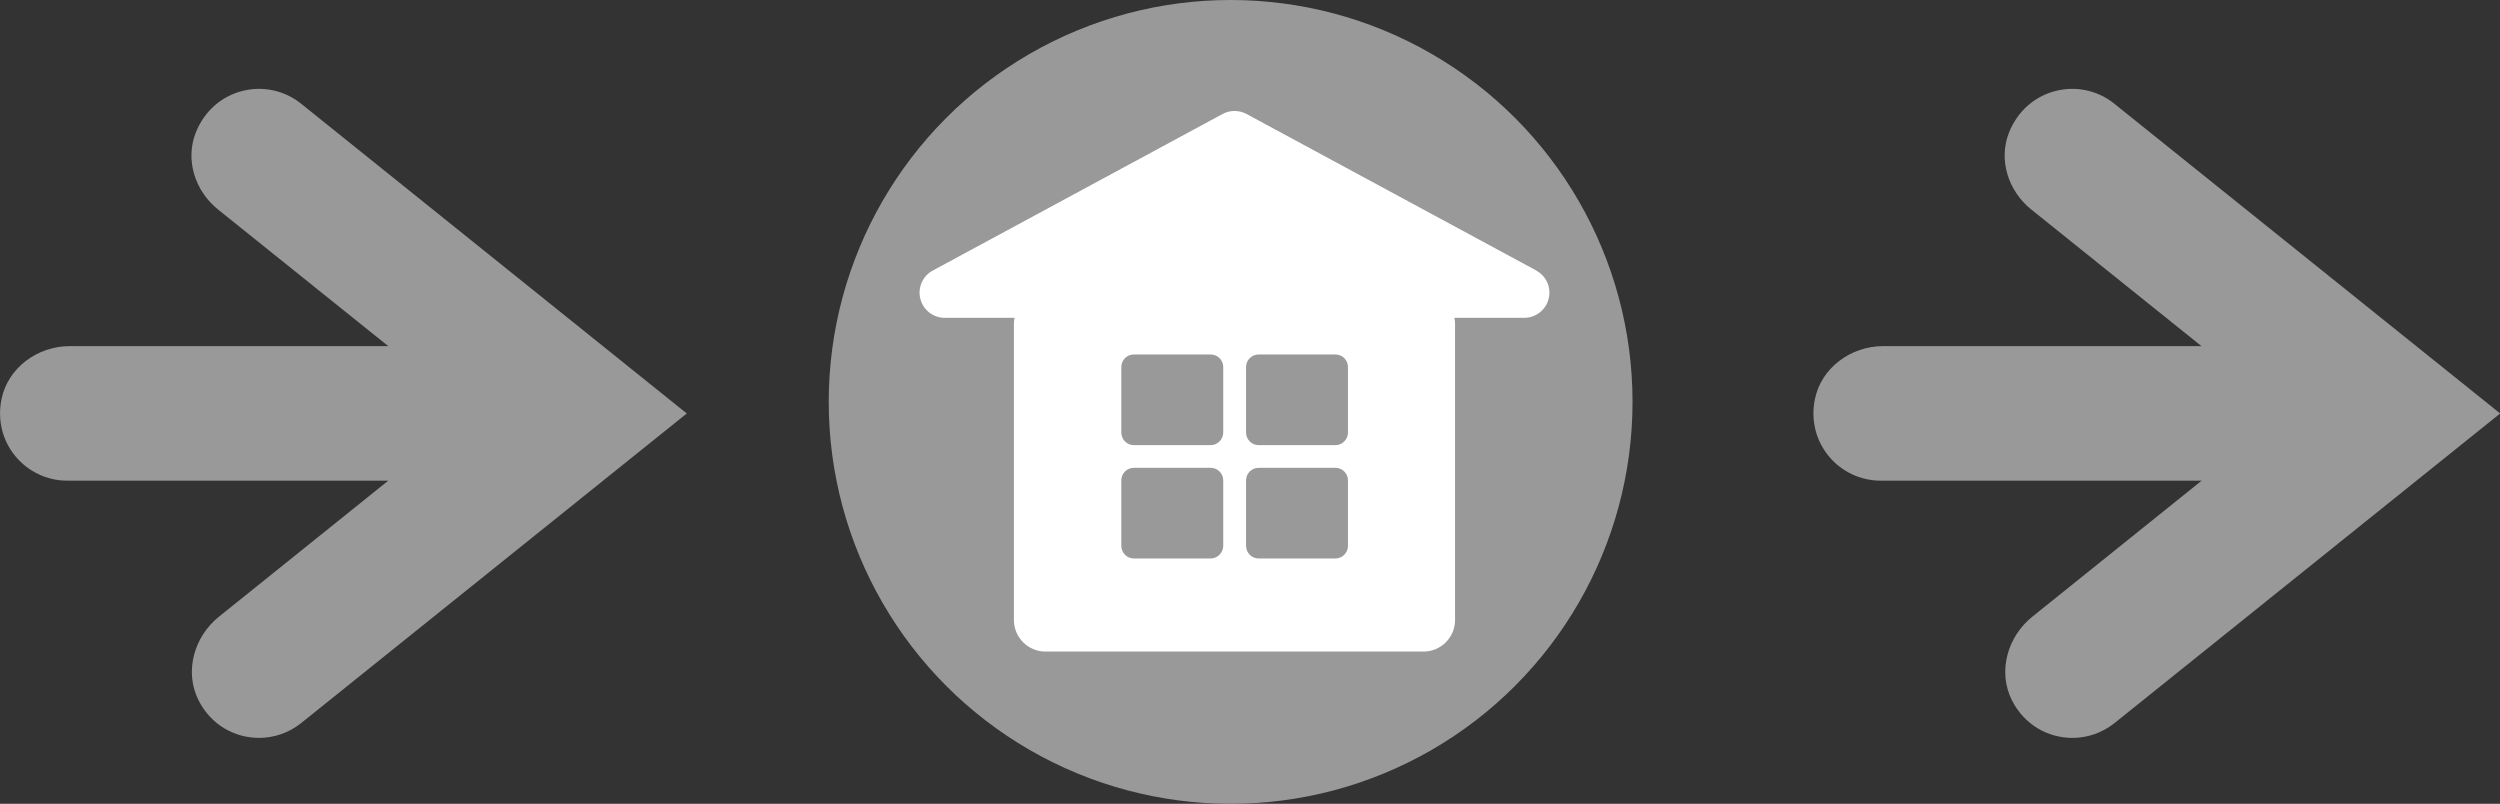
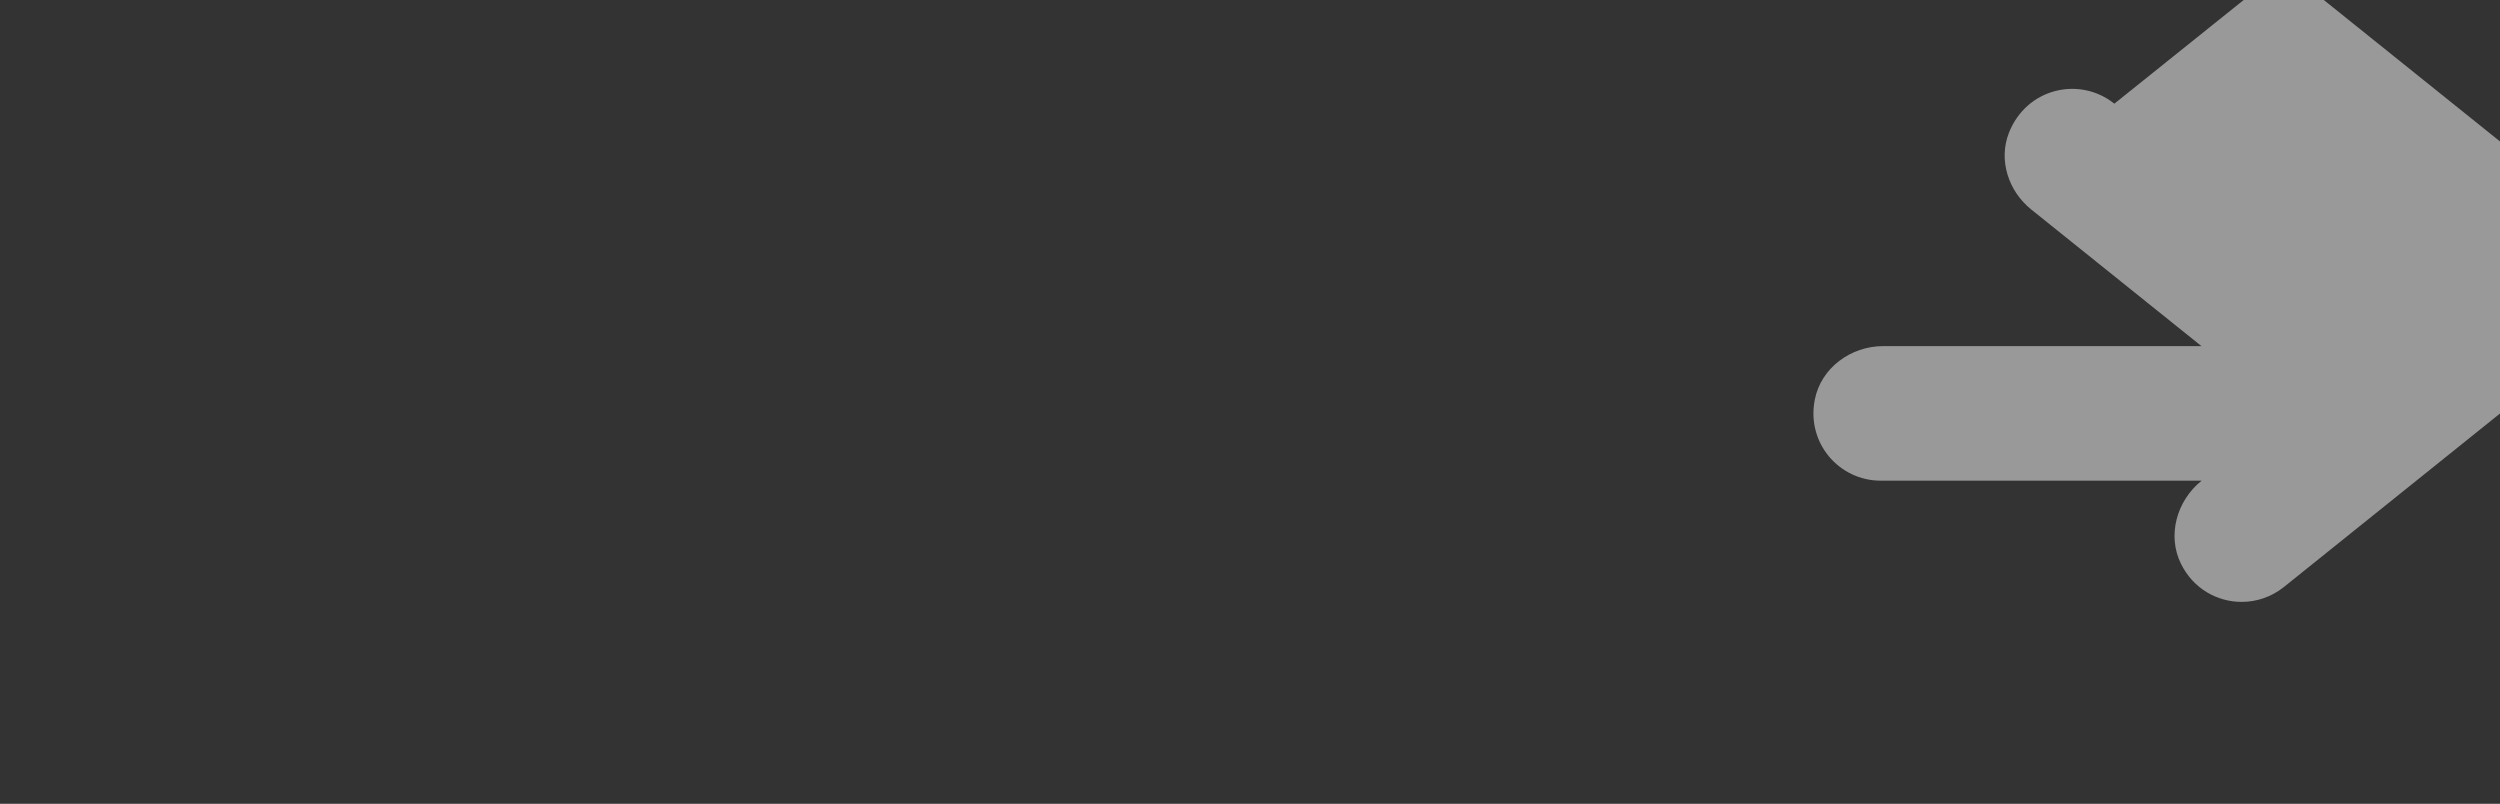
<svg xmlns="http://www.w3.org/2000/svg" id="Layer_2" viewBox="0 0 155.51 50">
  <rect x="0" y="0" width="155.51" height="50" fill="#333333" stroke="none" />
  <defs>
    <style>.cls-1{fill:#fff;}.cls-2{fill:#999;}</style>
  </defs>
  <g id="Layer_1-2">
-     <path class="cls-2" d="m131.52,6.45c-2.14-1.72-5.46-.99-6.56,1.82-.66,1.69-.03,3.62,1.39,4.76l10.59,8.5h-19.8c-2.01,0-3.86,1.35-4.25,3.32-.54,2.69,1.5,5.05,4.1,5.05h19.96l-10.53,8.46c-1.55,1.24-2.16,3.41-1.28,5.18.77,1.55,2.26,2.36,3.77,2.36.92,0,1.84-.3,2.62-.92l23.99-19.26-23.99-19.26Z" />
-     <path class="cls-2" d="m18.73,6.45c-2.14-1.72-5.46-.99-6.56,1.82-.66,1.69-.03,3.62,1.39,4.76l10.59,8.5H4.34c-2.01,0-3.86,1.35-4.25,3.32-.54,2.69,1.5,5.05,4.1,5.05h19.96l-10.53,8.46c-1.55,1.24-2.16,3.41-1.28,5.18.77,1.55,2.26,2.36,3.77,2.36.92,0,1.84-.3,2.62-.92l23.99-19.26L18.73,6.45Z" />
-     <circle class="cls-2" cx="76.55" cy="25" r="25" />
-     <path class="cls-1" d="m95.57,16.83l-18.03-9.74c-.47-.25-1.03-.25-1.49,0l-18.03,9.74c-.63.34-.95,1.07-.77,1.76.18.7.8,1.18,1.52,1.18h4.34c-.03.13-.04.26-.04.39v18.41c0,1.08.88,1.96,1.96,1.96h23.52c1.08,0,1.96-.88,1.96-1.96v-18.41c0-.13-.01-.26-.04-.39h4.34c.72,0,1.35-.49,1.52-1.18.18-.69-.14-1.42-.77-1.76Zm-19.48,17.12c0,.43-.35.79-.78.79h-4.78c-.43,0-.78-.35-.78-.79v-4.07c0-.43.35-.78.78-.78h4.78c.43,0,.78.35.78.78v4.07Zm0-7.05c0,.43-.35.79-.78.79h-4.78c-.43,0-.78-.35-.78-.79v-4.07c0-.43.35-.78.78-.78h4.78c.43,0,.78.35.78.78v4.07Zm7.76,7.05c0,.43-.35.79-.78.79h-4.78c-.43,0-.78-.35-.78-.79v-4.07c0-.43.35-.78.78-.78h4.78c.43,0,.78.35.78.78v4.07Zm0-7.05c0,.43-.35.79-.78.79h-4.78c-.43,0-.78-.35-.78-.79v-4.07c0-.43.35-.78.78-.78h4.78c.43,0,.78.35.78.78v4.07Z" />
+     <path class="cls-2" d="m131.52,6.45c-2.14-1.72-5.46-.99-6.56,1.82-.66,1.69-.03,3.62,1.39,4.76l10.59,8.5h-19.8c-2.01,0-3.86,1.35-4.25,3.32-.54,2.69,1.5,5.05,4.1,5.05h19.96c-1.55,1.24-2.16,3.41-1.28,5.18.77,1.55,2.26,2.36,3.77,2.36.92,0,1.84-.3,2.62-.92l23.99-19.26-23.99-19.26Z" />
  </g>
</svg>